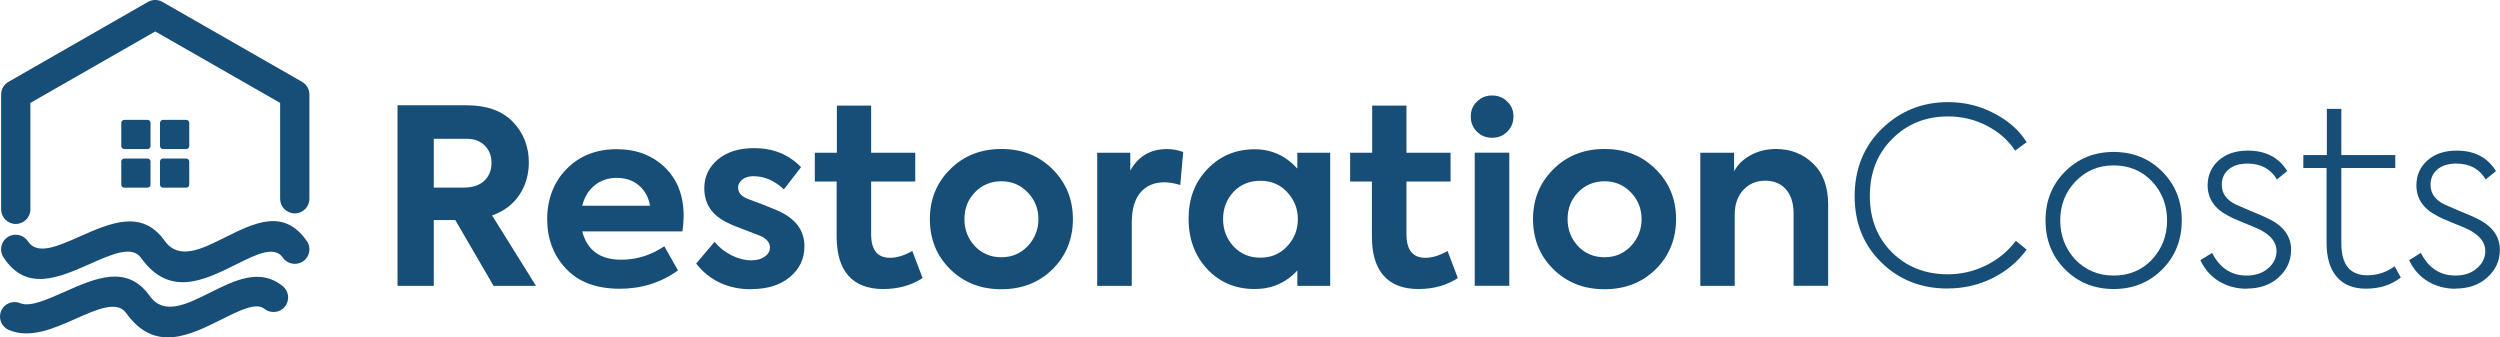
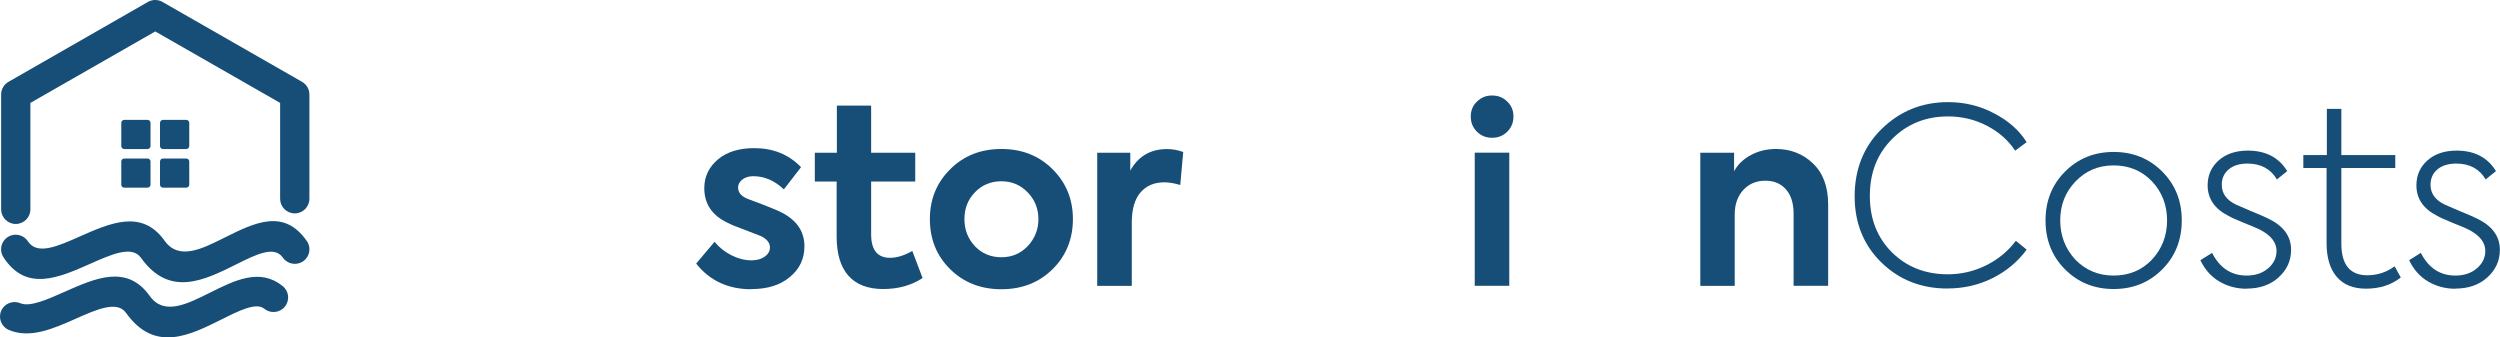
<svg xmlns="http://www.w3.org/2000/svg" width="289" height="39" viewBox="0 0 289 39" fill="none">
  <g clip-path="url(#clip0_4_122)">
-     <path d="M61.957 33.044H57.055L52.635 25.443H50.144V33.044H45.953V12.172H53.967C56.287 12.172 58.06 12.815 59.293 14.094C60.519 15.373 61.132 16.938 61.132 18.779C61.132 20.172 60.772 21.419 60.045 22.518C59.318 23.618 58.264 24.417 56.883 24.906L61.957 33.036V33.044ZM53.942 16.042H50.144V21.688H53.567C54.62 21.688 55.429 21.427 55.985 20.897C56.54 20.368 56.818 19.683 56.818 18.836C56.818 17.989 56.557 17.361 56.042 16.832C55.519 16.302 54.816 16.042 53.934 16.042H53.942Z" fill="#164E78" />
-     <path d="M79.031 24.995C79.031 25.468 78.982 26.046 78.892 26.747H67.308C67.871 28.93 69.374 30.022 71.809 30.022C73.606 30.022 75.264 29.5 76.792 28.466L78.377 31.26C76.416 32.67 74.17 33.379 71.637 33.379C68.933 33.379 66.858 32.596 65.404 31.032C63.966 29.492 63.255 27.586 63.255 25.329C63.255 23.073 63.999 21.044 65.494 19.537C66.989 18.013 68.917 17.247 71.302 17.247C73.549 17.247 75.395 17.948 76.849 19.341C78.303 20.734 79.031 22.616 79.031 24.987V24.995ZM71.302 20.563C70.297 20.563 69.448 20.848 68.737 21.427C68.026 22.005 67.553 22.787 67.308 23.781H75.15C74.962 22.787 74.529 21.997 73.851 21.427C73.173 20.857 72.323 20.563 71.302 20.563Z" fill="#164E78" />
    <path d="M86.849 33.435C84.169 33.435 82.045 32.45 80.477 30.47L82.601 27.953C83.148 28.613 83.802 29.134 84.569 29.517C85.337 29.9 86.105 30.095 86.881 30.095C87.486 30.095 87.992 29.957 88.393 29.672C88.801 29.387 89.005 29.028 89.005 28.596C89.005 28.05 88.638 27.61 87.903 27.268C87.674 27.171 87.061 26.942 86.064 26.559C85.174 26.242 84.512 25.965 84.079 25.737C82.306 24.889 81.416 23.561 81.416 21.753C81.416 20.416 81.947 19.308 83.001 18.421C84.038 17.557 85.435 17.125 87.192 17.125C89.381 17.125 91.187 17.858 92.6 19.325L90.615 21.891C89.536 20.873 88.36 20.368 87.077 20.368C86.571 20.368 86.146 20.498 85.819 20.751C85.493 21.003 85.321 21.313 85.321 21.671C85.321 22.315 85.77 22.779 86.677 23.081C88.695 23.83 89.937 24.335 90.386 24.58C92.126 25.484 92.992 26.779 92.992 28.474C92.992 29.924 92.428 31.114 91.293 32.034C90.198 32.955 88.719 33.419 86.849 33.419V33.435Z" fill="#164E78" />
    <path d="M105.459 29.004L106.651 32.14C105.369 32.987 103.849 33.411 102.093 33.411C100.336 33.411 98.98 32.898 98.073 31.871C97.167 30.845 96.717 29.338 96.717 27.342V20.987H94.193V17.655H96.742V12.204H100.704V17.655H105.802V20.987H100.704V27.089C100.704 28.898 101.431 29.802 102.885 29.802C103.678 29.802 104.535 29.541 105.459 29.012V29.004Z" fill="#164E78" />
    <path d="M107.493 25.329C107.493 23.048 108.269 21.142 109.813 19.594C111.381 18.013 113.358 17.223 115.76 17.223C118.162 17.223 120.139 18.013 121.707 19.594C123.251 21.142 124.028 23.048 124.028 25.329C124.028 27.61 123.251 29.549 121.707 31.089C120.139 32.653 118.154 33.436 115.76 33.436C113.366 33.436 111.381 32.653 109.813 31.089C108.261 29.549 107.493 27.627 107.493 25.329ZM112.705 28.466C113.514 29.313 114.535 29.737 115.76 29.737C116.986 29.737 117.958 29.313 118.791 28.466C119.624 27.578 120.041 26.535 120.041 25.329C120.041 24.123 119.624 23.089 118.791 22.225C117.958 21.378 116.953 20.954 115.76 20.954C114.567 20.954 113.514 21.378 112.705 22.225C111.896 23.056 111.488 24.091 111.488 25.329C111.488 26.568 111.896 27.602 112.705 28.466Z" fill="#164E78" />
    <path d="M130.833 33.044H126.838V17.655H130.661V19.716C131.584 18.062 133.006 17.231 134.909 17.231C135.53 17.231 136.159 17.345 136.78 17.573L136.437 21.386C135.759 21.182 135.146 21.076 134.599 21.076C133.43 21.076 132.507 21.468 131.837 22.25C131.168 23.032 130.833 24.197 130.833 25.737V33.053V33.044Z" fill="#164E78" />
-     <path d="M149.973 19.488V17.655H153.772V33.044H149.973V31.268C148.65 32.702 147.008 33.411 145.047 33.411C142.817 33.411 140.987 32.637 139.549 31.097C138.112 29.558 137.401 27.61 137.401 25.28C137.401 22.95 138.128 21.052 139.582 19.545C141.036 18.021 142.858 17.256 145.047 17.256C146.975 17.256 148.617 17.997 149.973 19.488ZM150.031 25.329C150.031 24.123 149.614 23.081 148.781 22.193C147.972 21.329 146.943 20.897 145.693 20.897C144.443 20.897 143.389 21.329 142.58 22.193C141.788 23.056 141.387 24.107 141.387 25.329C141.387 26.551 141.796 27.627 142.605 28.49C143.413 29.354 144.443 29.786 145.693 29.786C146.943 29.786 147.964 29.354 148.781 28.49C149.614 27.602 150.031 26.551 150.031 25.329Z" fill="#164E78" />
-     <path d="M167.333 29.004L168.526 32.14C167.244 32.987 165.724 33.411 163.968 33.411C162.211 33.411 160.855 32.898 159.948 31.871C159.041 30.845 158.592 29.338 158.592 27.342V20.987H156.076V17.655H158.625V12.204H162.587V17.655H167.685V20.987H162.587V27.089C162.587 28.898 163.314 29.802 164.768 29.802C165.561 29.802 166.418 29.541 167.342 29.012L167.333 29.004Z" fill="#164E78" />
    <path d="M174.955 13.467C174.955 14.16 174.719 14.746 174.245 15.219C173.771 15.691 173.191 15.928 172.488 15.928C171.786 15.928 171.206 15.691 170.732 15.219C170.258 14.746 170.021 14.168 170.021 13.467C170.021 12.767 170.258 12.196 170.732 11.748C171.206 11.275 171.786 11.039 172.488 11.039C173.191 11.039 173.771 11.275 174.245 11.748C174.719 12.196 174.955 12.775 174.955 13.467ZM174.473 17.646V33.036H170.479V17.646H174.473Z" fill="#164E78" />
-     <path d="M177.218 25.329C177.218 23.048 177.994 21.142 179.538 19.594C181.107 18.013 183.084 17.223 185.486 17.223C187.888 17.223 189.865 18.013 191.433 19.594C192.977 21.142 193.753 23.048 193.753 25.329C193.753 27.61 192.977 29.549 191.433 31.089C189.865 32.653 187.879 33.436 185.486 33.436C183.092 33.436 181.107 32.653 179.538 31.089C177.994 29.549 177.218 27.627 177.218 25.329ZM182.43 28.466C183.239 29.313 184.26 29.737 185.486 29.737C186.711 29.737 187.683 29.313 188.517 28.466C189.35 27.578 189.767 26.535 189.767 25.329C189.767 24.123 189.35 23.089 188.517 22.225C187.683 21.378 186.679 20.954 185.486 20.954C184.293 20.954 183.239 21.378 182.43 22.225C181.622 23.056 181.213 24.091 181.213 25.329C181.213 26.568 181.622 27.602 182.43 28.466Z" fill="#164E78" />
    <path d="M200.55 33.044H196.555V17.655H200.46V19.797C200.877 19.023 201.514 18.404 202.388 17.932C203.254 17.459 204.226 17.223 205.305 17.223C206.988 17.223 208.409 17.777 209.577 18.893C210.746 20.001 211.334 21.59 211.334 23.635V33.036H207.339V24.702C207.339 23.496 207.045 22.559 206.457 21.891C205.868 21.223 205.076 20.889 204.079 20.889C203.025 20.889 202.168 21.256 201.514 21.973C200.861 22.698 200.534 23.635 200.534 24.783V33.028L200.55 33.044Z" fill="#164E78" />
    <path d="M225.132 33.354C222.109 33.354 219.568 32.36 217.51 30.364C215.435 28.352 214.397 25.785 214.397 22.681C214.397 19.577 215.443 16.921 217.542 14.885C219.658 12.832 222.207 11.805 225.189 11.805C227.117 11.805 228.89 12.237 230.515 13.101C232.157 13.948 233.416 15.056 234.281 16.433L232.95 17.418C232.157 16.213 231.063 15.251 229.682 14.534C228.301 13.817 226.798 13.459 225.189 13.459C222.624 13.459 220.467 14.322 218.735 16.058C217.003 17.793 216.154 19.968 216.154 22.641C216.154 25.313 217.003 27.456 218.702 29.166C220.418 30.861 222.575 31.708 225.156 31.708C226.725 31.708 228.203 31.366 229.592 30.674C230.981 29.989 232.125 29.044 233.032 27.838L234.281 28.857C233.26 30.25 231.945 31.35 230.344 32.148C228.743 32.947 227.003 33.346 225.132 33.346V33.354Z" fill="#164E78" />
    <path d="M236.463 25.476C236.463 23.235 237.206 21.362 238.701 19.854C240.212 18.331 242.091 17.565 244.338 17.565C246.585 17.565 248.464 18.331 249.975 19.854C251.47 21.362 252.213 23.235 252.213 25.476C252.213 27.716 251.47 29.615 249.975 31.122C248.464 32.645 246.585 33.411 244.338 33.411C242.091 33.411 240.212 32.645 238.701 31.122C237.206 29.615 236.463 27.733 236.463 25.476ZM244.338 31.855C246.111 31.855 247.581 31.244 248.758 30.022C249.926 28.759 250.514 27.244 250.514 25.476C250.514 23.708 249.926 22.184 248.758 20.954C247.589 19.732 246.111 19.121 244.338 19.121C242.565 19.121 241.111 19.74 239.918 20.987C238.75 22.209 238.162 23.708 238.162 25.476C238.162 27.244 238.75 28.759 239.918 30.022C241.111 31.244 242.582 31.855 244.338 31.855Z" fill="#164E78" />
    <path d="M259.713 33.379C258.561 33.379 257.515 33.102 256.568 32.547C255.62 31.994 254.885 31.171 254.362 30.079L255.718 29.232C256.608 30.983 257.94 31.855 259.713 31.855C260.709 31.855 261.543 31.578 262.188 31.024C262.842 30.47 263.168 29.794 263.168 29.003C263.168 28.026 262.523 27.203 261.24 26.543C260.865 26.356 260.26 26.103 259.427 25.777C258.463 25.378 257.858 25.109 257.613 24.954C256.012 24.148 255.203 22.967 255.203 21.427C255.203 20.262 255.628 19.3 256.478 18.543C257.327 17.793 258.455 17.41 259.843 17.41C261.919 17.41 263.438 18.201 264.402 19.781L263.209 20.742C262.49 19.52 261.355 18.909 259.811 18.909C258.888 18.909 258.161 19.137 257.63 19.585C257.099 20.034 256.837 20.628 256.837 21.362C256.837 22.364 257.384 23.121 258.479 23.651L260.178 24.384C261.232 24.816 261.91 25.109 262.188 25.256C263.961 26.103 264.851 27.309 264.851 28.873C264.851 30.136 264.369 31.195 263.405 32.067C262.458 32.93 261.224 33.362 259.696 33.362L259.713 33.379Z" fill="#164E78" />
    <path d="M276.819 30.78L277.53 32.075C276.435 32.939 275.096 33.37 273.511 33.37C272.016 33.37 270.888 32.906 270.112 31.985C269.336 31.065 268.952 29.761 268.952 28.091V19.423H266.265V17.924H268.985V12.587H270.66V17.924H276.893V19.423H270.66V28.148C270.66 30.592 271.656 31.822 273.658 31.822C274.826 31.822 275.888 31.472 276.828 30.78H276.819Z" fill="#164E78" />
    <path d="M283.845 33.379C282.693 33.379 281.648 33.102 280.7 32.547C279.752 31.994 279.017 31.171 278.494 30.079L279.85 29.232C280.741 30.983 282.072 31.855 283.845 31.855C284.842 31.855 285.675 31.578 286.32 31.024C286.974 30.47 287.301 29.794 287.301 29.003C287.301 28.026 286.655 27.203 285.373 26.543C284.997 26.356 284.392 26.103 283.559 25.777C282.595 25.378 281.991 25.109 281.746 24.954C280.144 24.148 279.336 22.967 279.336 21.427C279.336 20.262 279.76 19.3 280.61 18.543C281.46 17.793 282.587 17.41 283.976 17.41C286.051 17.41 287.57 18.201 288.534 19.781L287.342 20.742C286.623 19.52 285.487 18.909 283.943 18.909C283.02 18.909 282.293 19.137 281.762 19.585C281.231 20.034 280.969 20.628 280.969 21.362C280.969 22.364 281.517 23.121 282.612 23.651L284.311 24.384C285.365 24.816 286.043 25.109 286.32 25.256C288.093 26.103 288.984 27.309 288.984 28.873C288.984 30.136 288.502 31.195 287.538 32.067C286.59 32.93 285.356 33.362 283.829 33.362L283.845 33.379Z" fill="#164E78" />
    <path d="M3.513 24.205C3.513 25.134 2.753 25.891 1.822 25.891C0.89 25.891 0.131 25.134 0.131 24.205V10.925C0.131 10.265 0.506 9.703 1.054 9.418L17.107 0.22C17.654 -0.09 18.299 -0.065 18.806 0.236L34.916 9.459C35.463 9.768 35.766 10.339 35.766 10.925V22.983C35.766 23.912 35.006 24.669 34.074 24.669C33.143 24.669 32.383 23.912 32.383 22.983V11.895L17.948 3.634L3.513 11.895V24.197V24.205ZM32.686 33.077C33.413 33.664 33.519 34.723 32.931 35.448C32.343 36.173 31.28 36.279 30.553 35.692C29.614 34.926 27.678 35.896 25.668 36.898C21.869 38.796 17.866 40.792 14.566 36.165C13.537 34.723 11.168 35.774 8.798 36.825C6.152 37.998 3.496 39.179 1.029 38.145C0.172 37.786 -0.229 36.8 0.131 35.945C0.49 35.089 1.479 34.69 2.336 35.049C3.456 35.521 5.441 34.633 7.418 33.753C11.053 32.14 14.688 30.527 17.311 34.218C18.937 36.499 21.608 35.163 24.149 33.892C27.163 32.385 30.055 30.942 32.678 33.077H32.686ZM35.471 27.855C36.002 28.621 35.815 29.672 35.047 30.201C34.279 30.731 33.225 30.543 32.694 29.777C31.705 28.368 29.606 29.419 27.392 30.519C23.593 32.417 19.59 34.413 16.29 29.794C15.26 28.352 12.891 29.403 10.522 30.454C6.772 32.116 3.023 33.786 0.392 29.729C-0.114 28.947 0.114 27.904 0.899 27.398C1.683 26.893 2.729 27.122 3.235 27.904C4.289 29.533 6.715 28.45 9.142 27.374C12.777 25.761 16.412 24.148 19.035 27.838C20.66 30.12 23.332 28.784 25.872 27.513C29.426 25.736 32.808 24.05 35.463 27.855H35.471ZM14.37 13.858H17.049C17.245 13.858 17.401 14.013 17.401 14.208V16.881C17.401 17.076 17.245 17.231 17.049 17.231H14.37C14.174 17.231 14.019 17.076 14.019 16.881V14.208C14.019 14.013 14.174 13.858 14.37 13.858ZM17.401 18.673V21.345C17.401 21.541 17.245 21.696 17.049 21.696H14.37C14.174 21.696 14.019 21.541 14.019 21.345V18.673C14.019 18.477 14.174 18.323 14.37 18.323H17.049C17.245 18.323 17.401 18.477 17.401 18.673ZM18.847 13.858H21.526C21.722 13.858 21.878 14.013 21.878 14.208V16.881C21.878 17.076 21.722 17.231 21.526 17.231H18.847C18.651 17.231 18.495 17.076 18.495 16.881V14.208C18.495 14.013 18.651 13.858 18.847 13.858ZM21.878 18.673V21.345C21.878 21.541 21.722 21.696 21.526 21.696H18.847C18.651 21.696 18.495 21.541 18.495 21.345V18.673C18.495 18.477 18.651 18.323 18.847 18.323H21.526C21.722 18.323 21.878 18.477 21.878 18.673Z" fill="#164E78" />
  </g>
  <defs>
    <clipPath id="clip0_4_122">
      <rect width="289" height="39" fill="white" />
    </clipPath>
  </defs>
</svg>